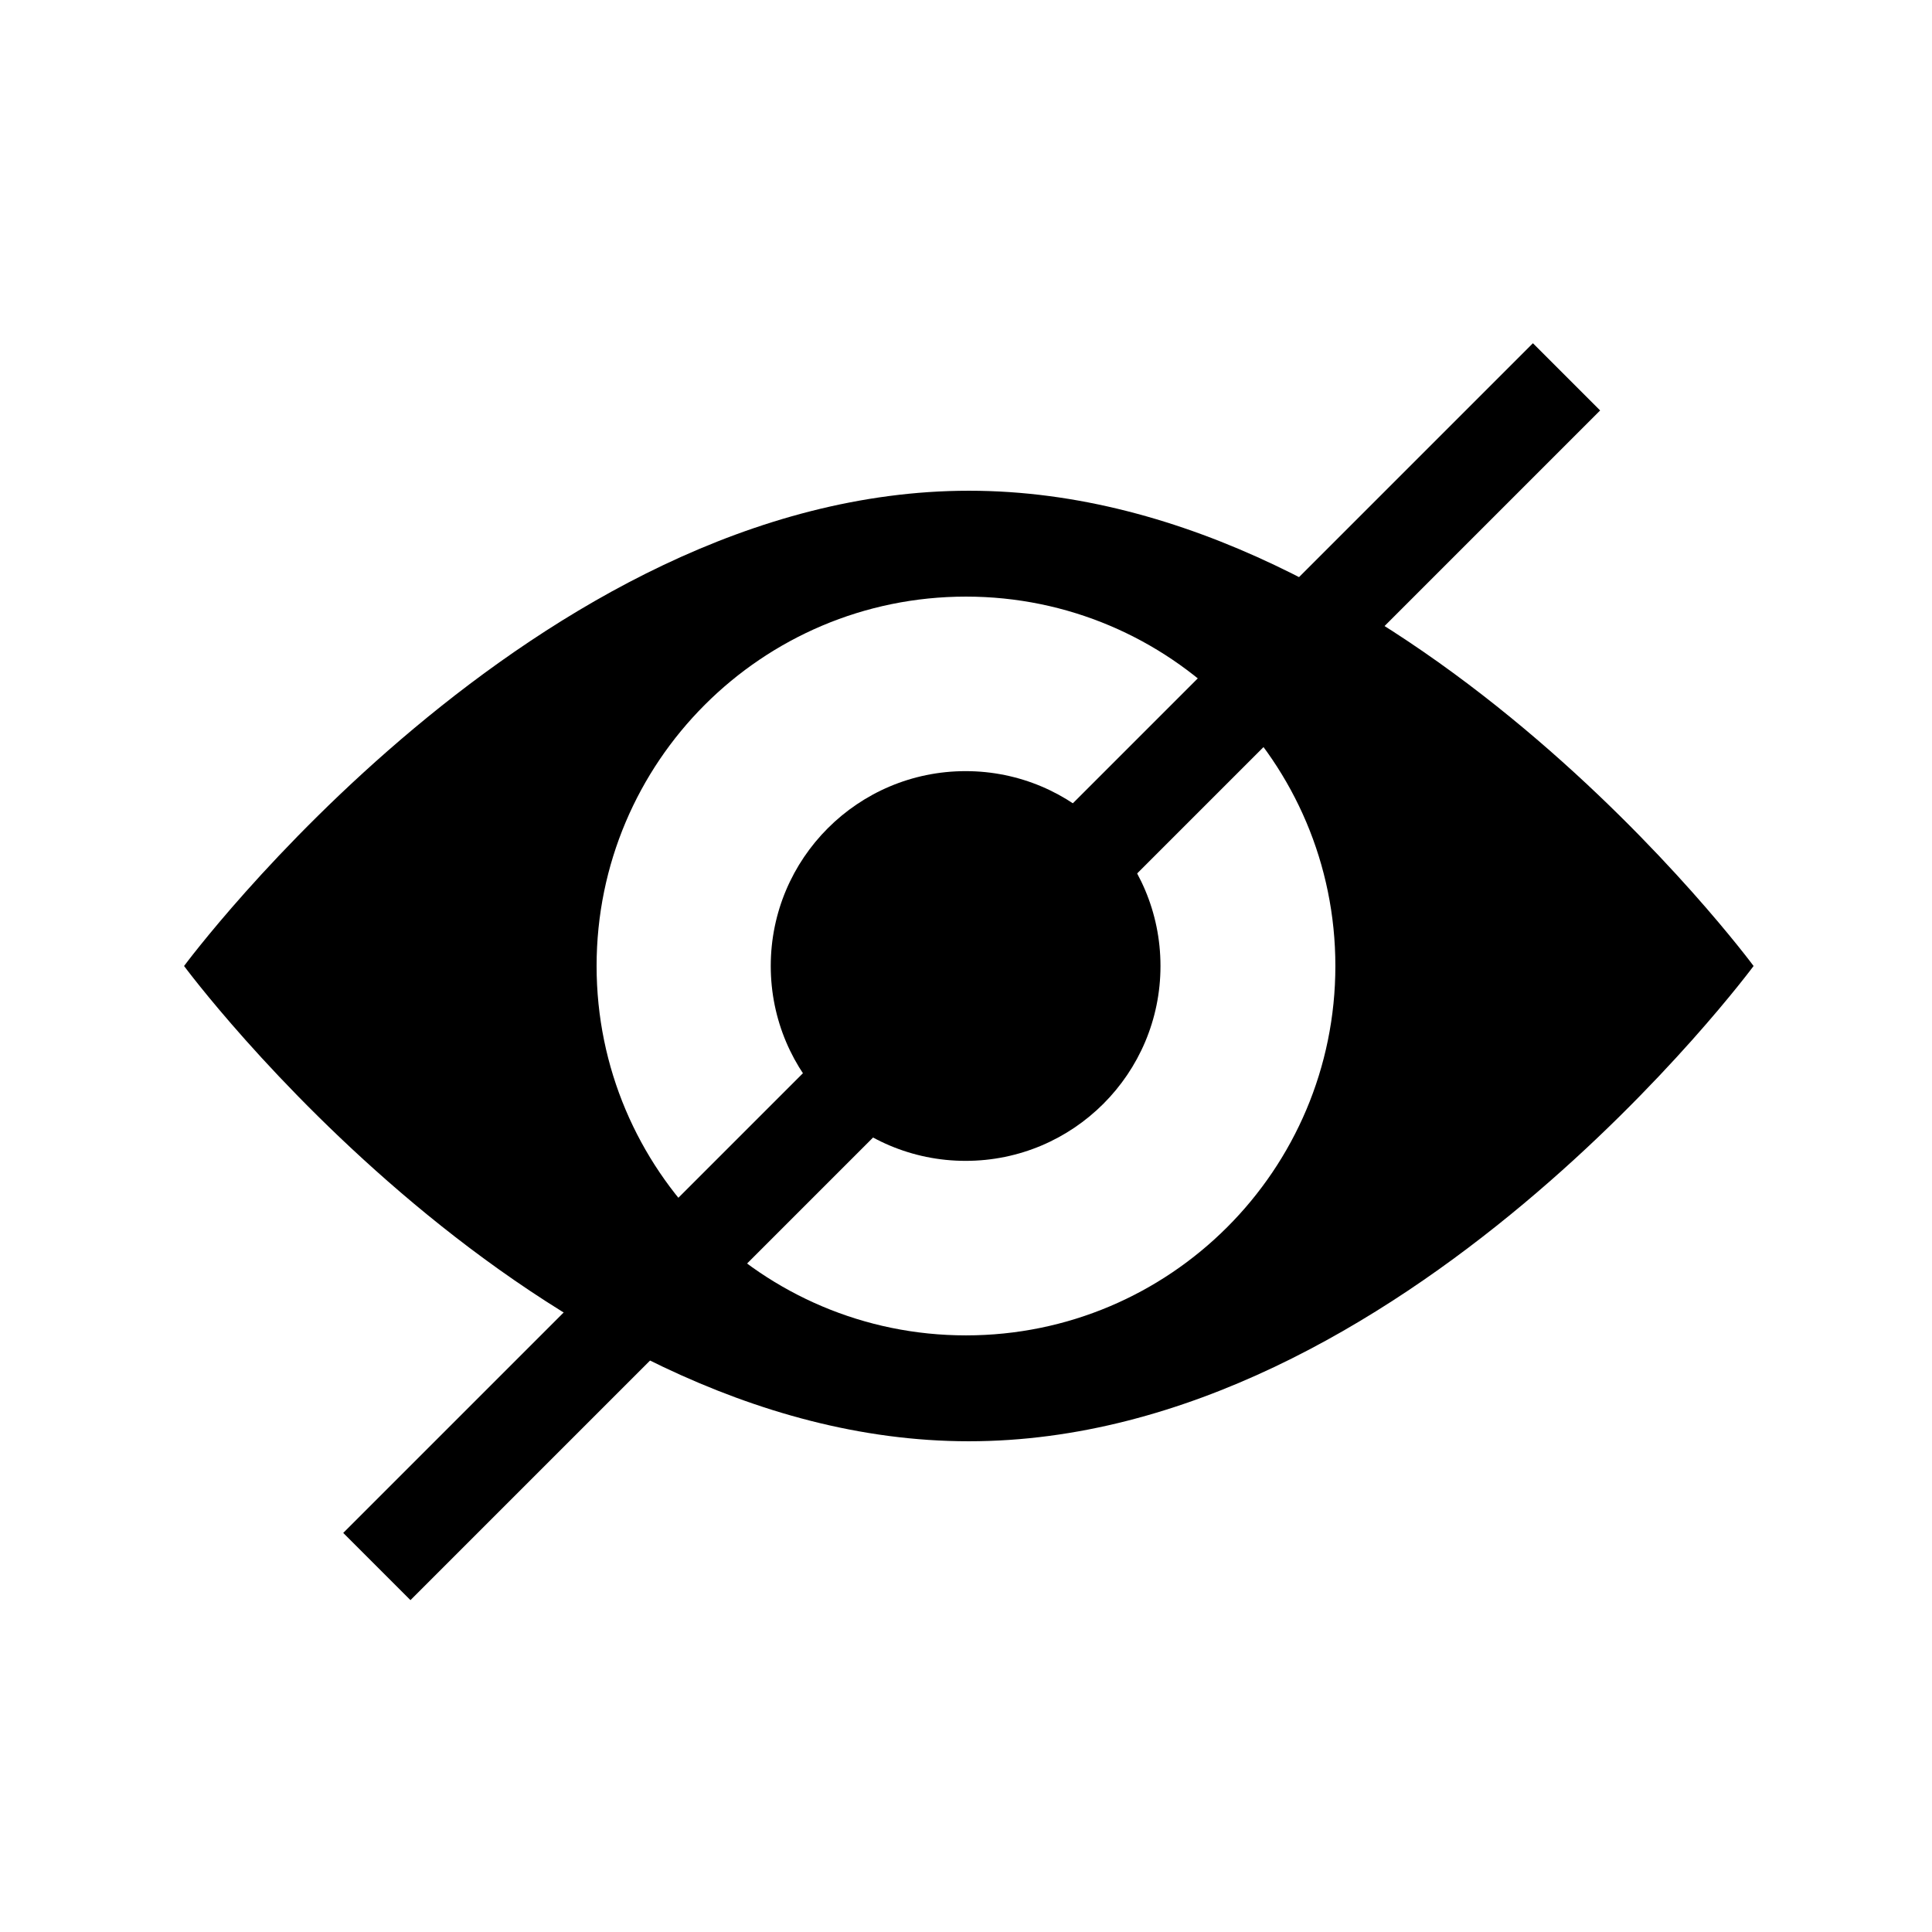
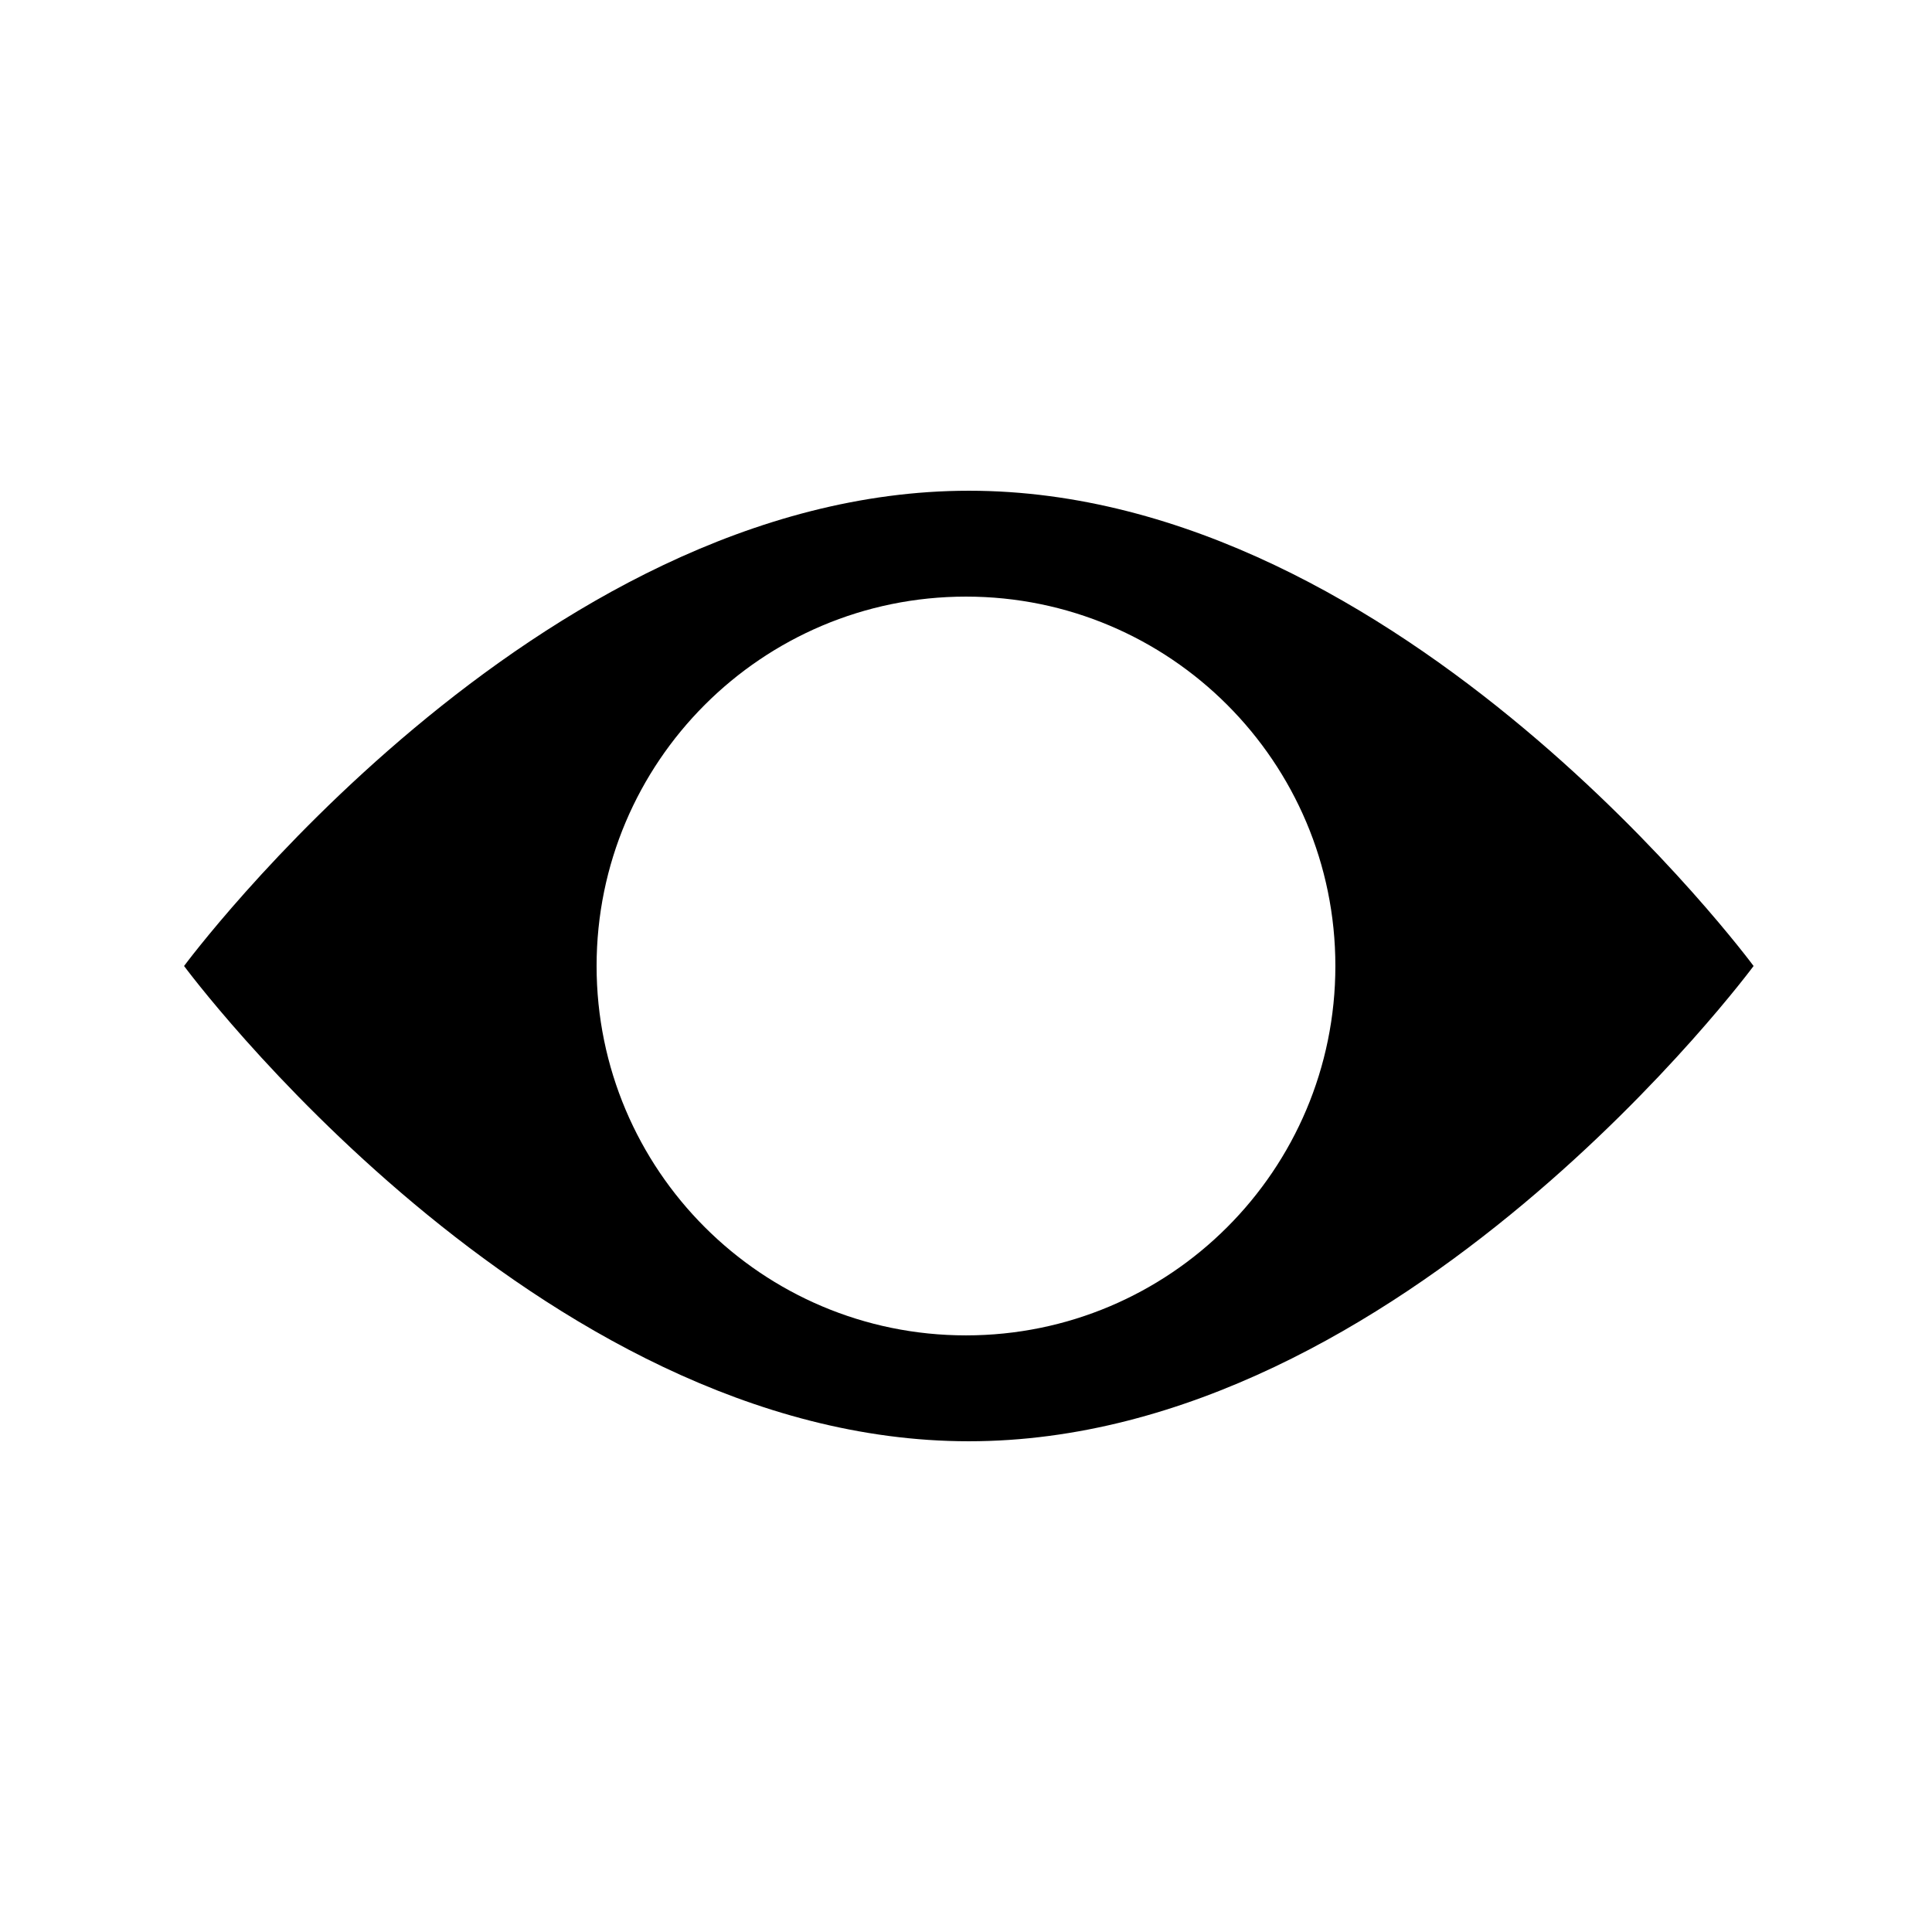
<svg xmlns="http://www.w3.org/2000/svg" fill="#000000" width="800px" height="800px" version="1.1" viewBox="144 144 512 512">
  <g>
    <path d="m400.8 274.05c-114.87 0-208.02 125.95-208.02 125.95s93.105 125.95 207.97 125.95c114.87 0 207.97-125.95 207.97-125.95s-93.055-125.95-207.92-125.95zm-0.805 223.84c-54.059 0-97.891-43.832-97.891-97.891s43.832-97.891 97.891-97.891 97.891 43.832 97.891 97.891-43.832 97.891-97.891 97.891z" />
-     <path d="m451.54 400c0 28.52-23.121 51.641-51.641 51.641-28.52 0-51.641-23.121-51.641-51.641 0-28.523 23.121-51.641 51.641-51.641 28.52 0 51.641 23.117 51.641 51.641" />
-     <path d="m234.96 550.24 315.28-315.28 17.812 17.812-315.28 315.28z" />
  </g>
</svg>